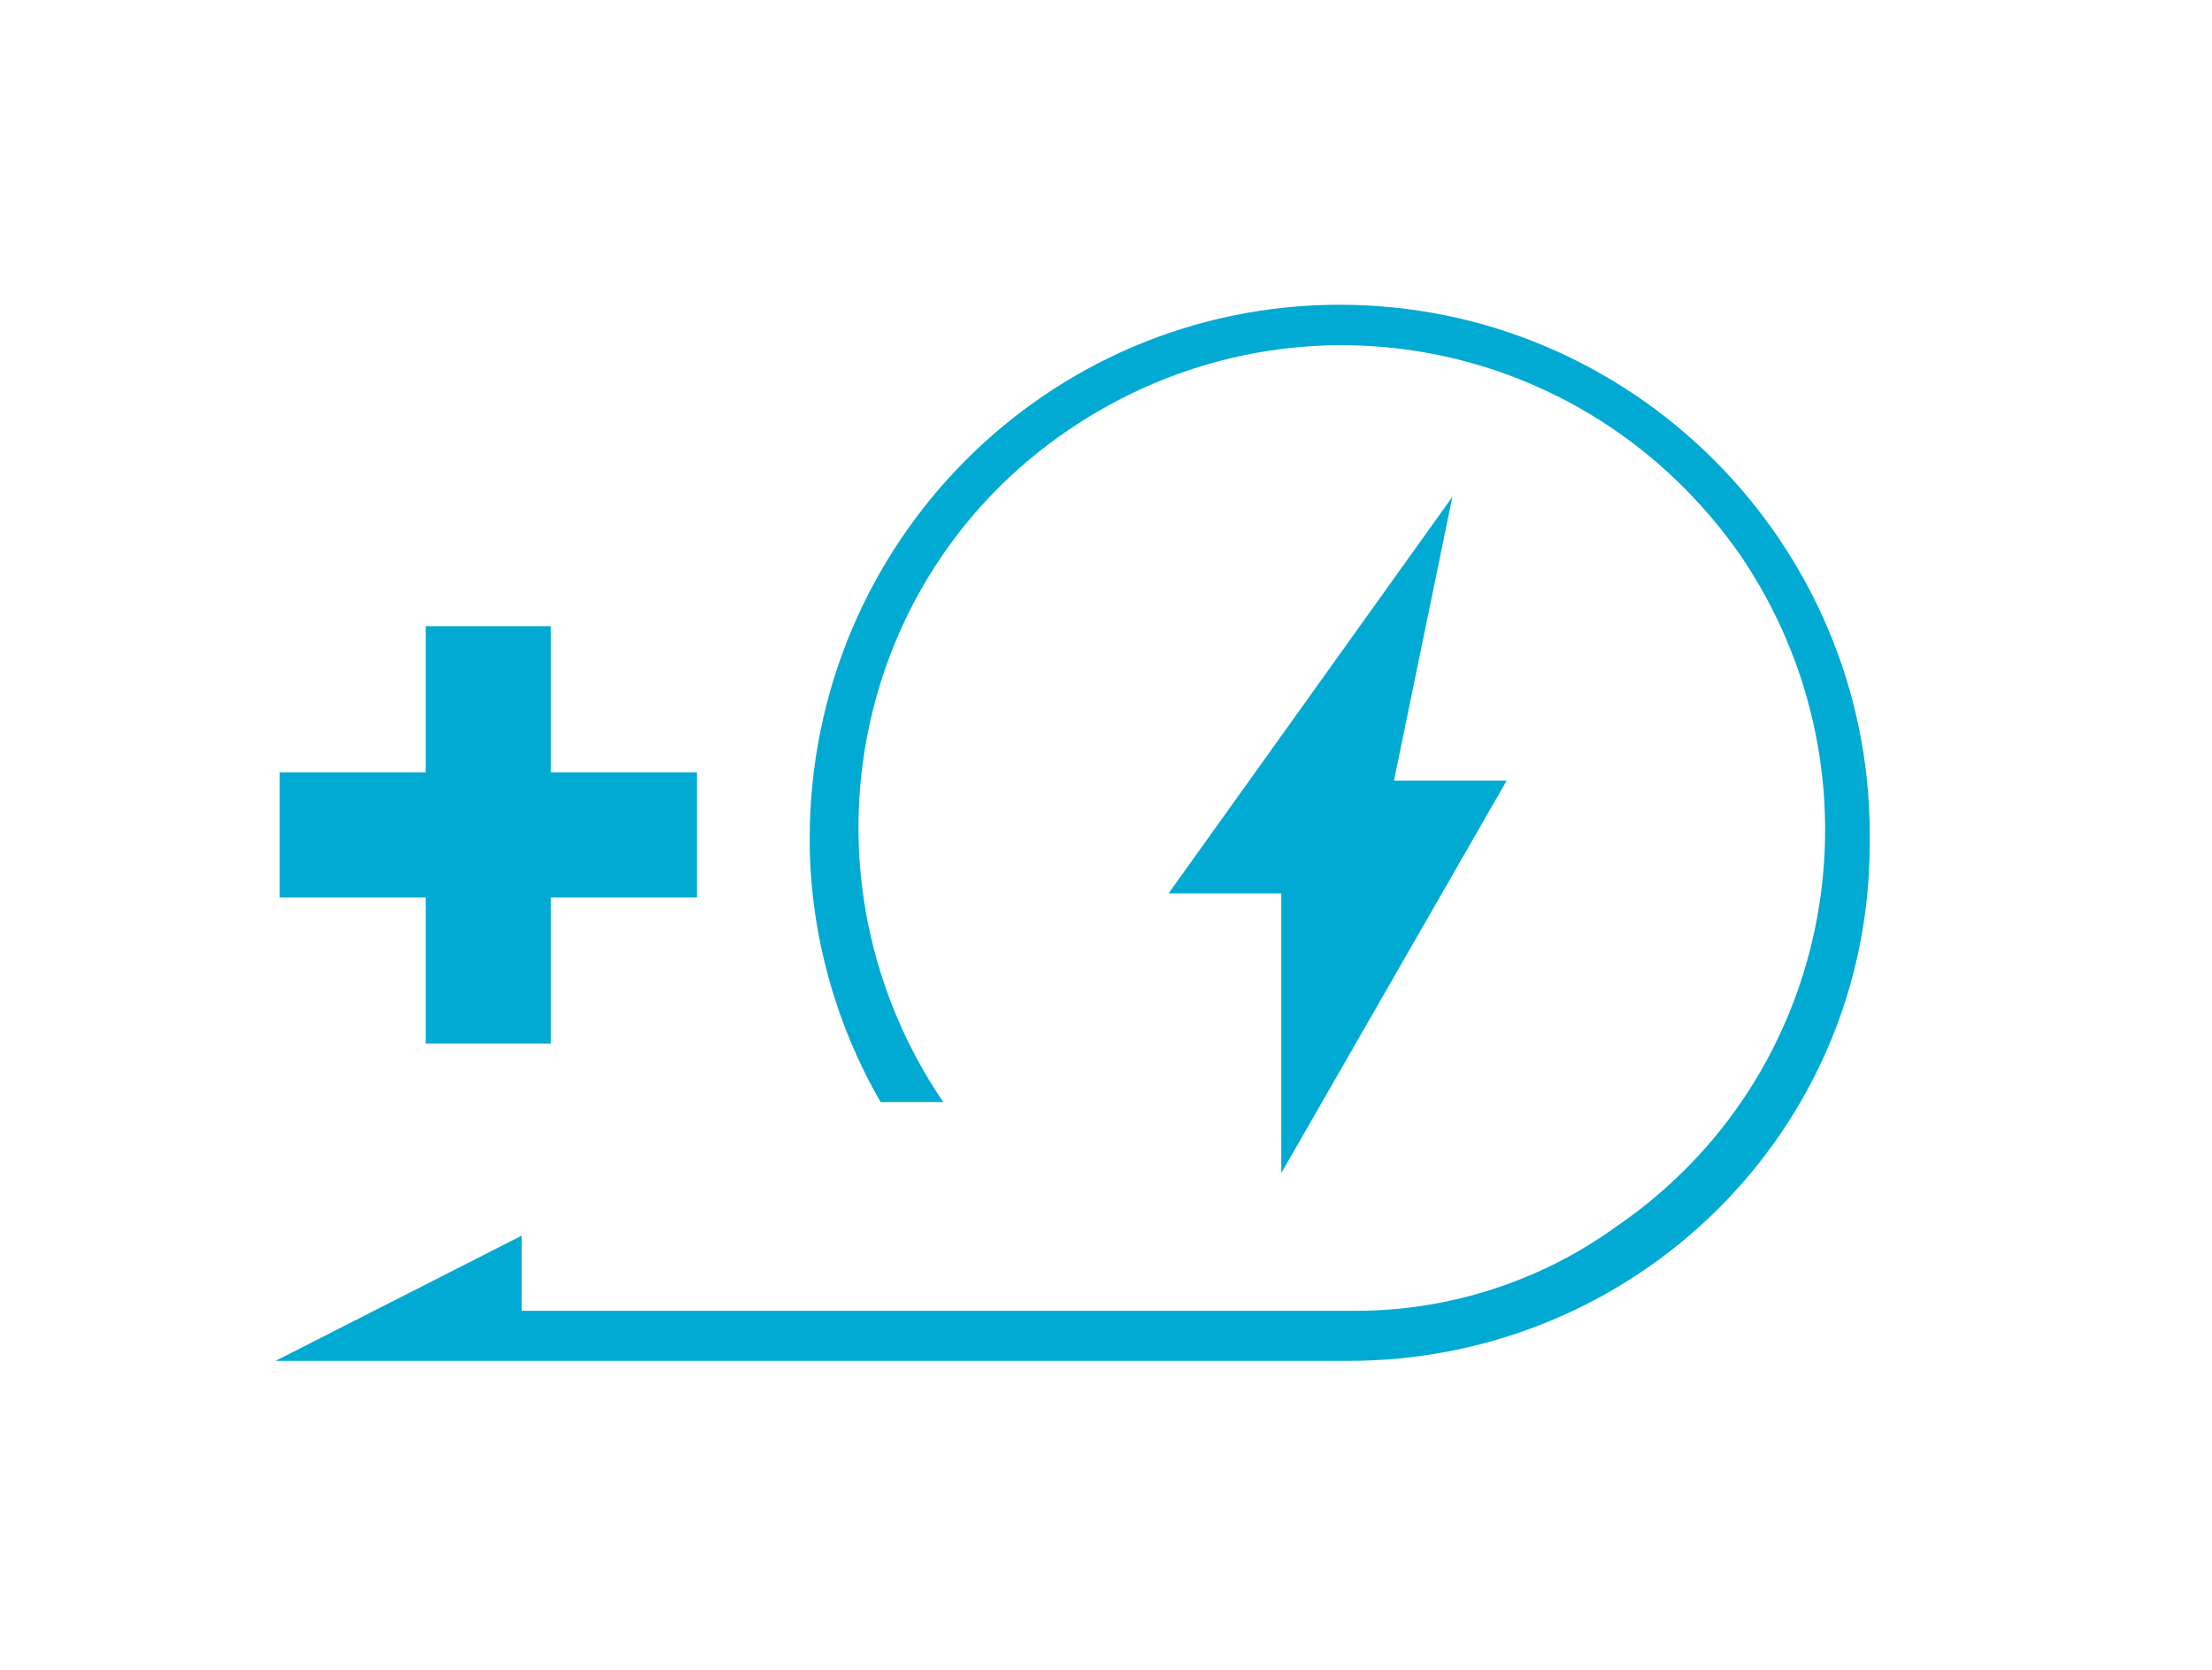
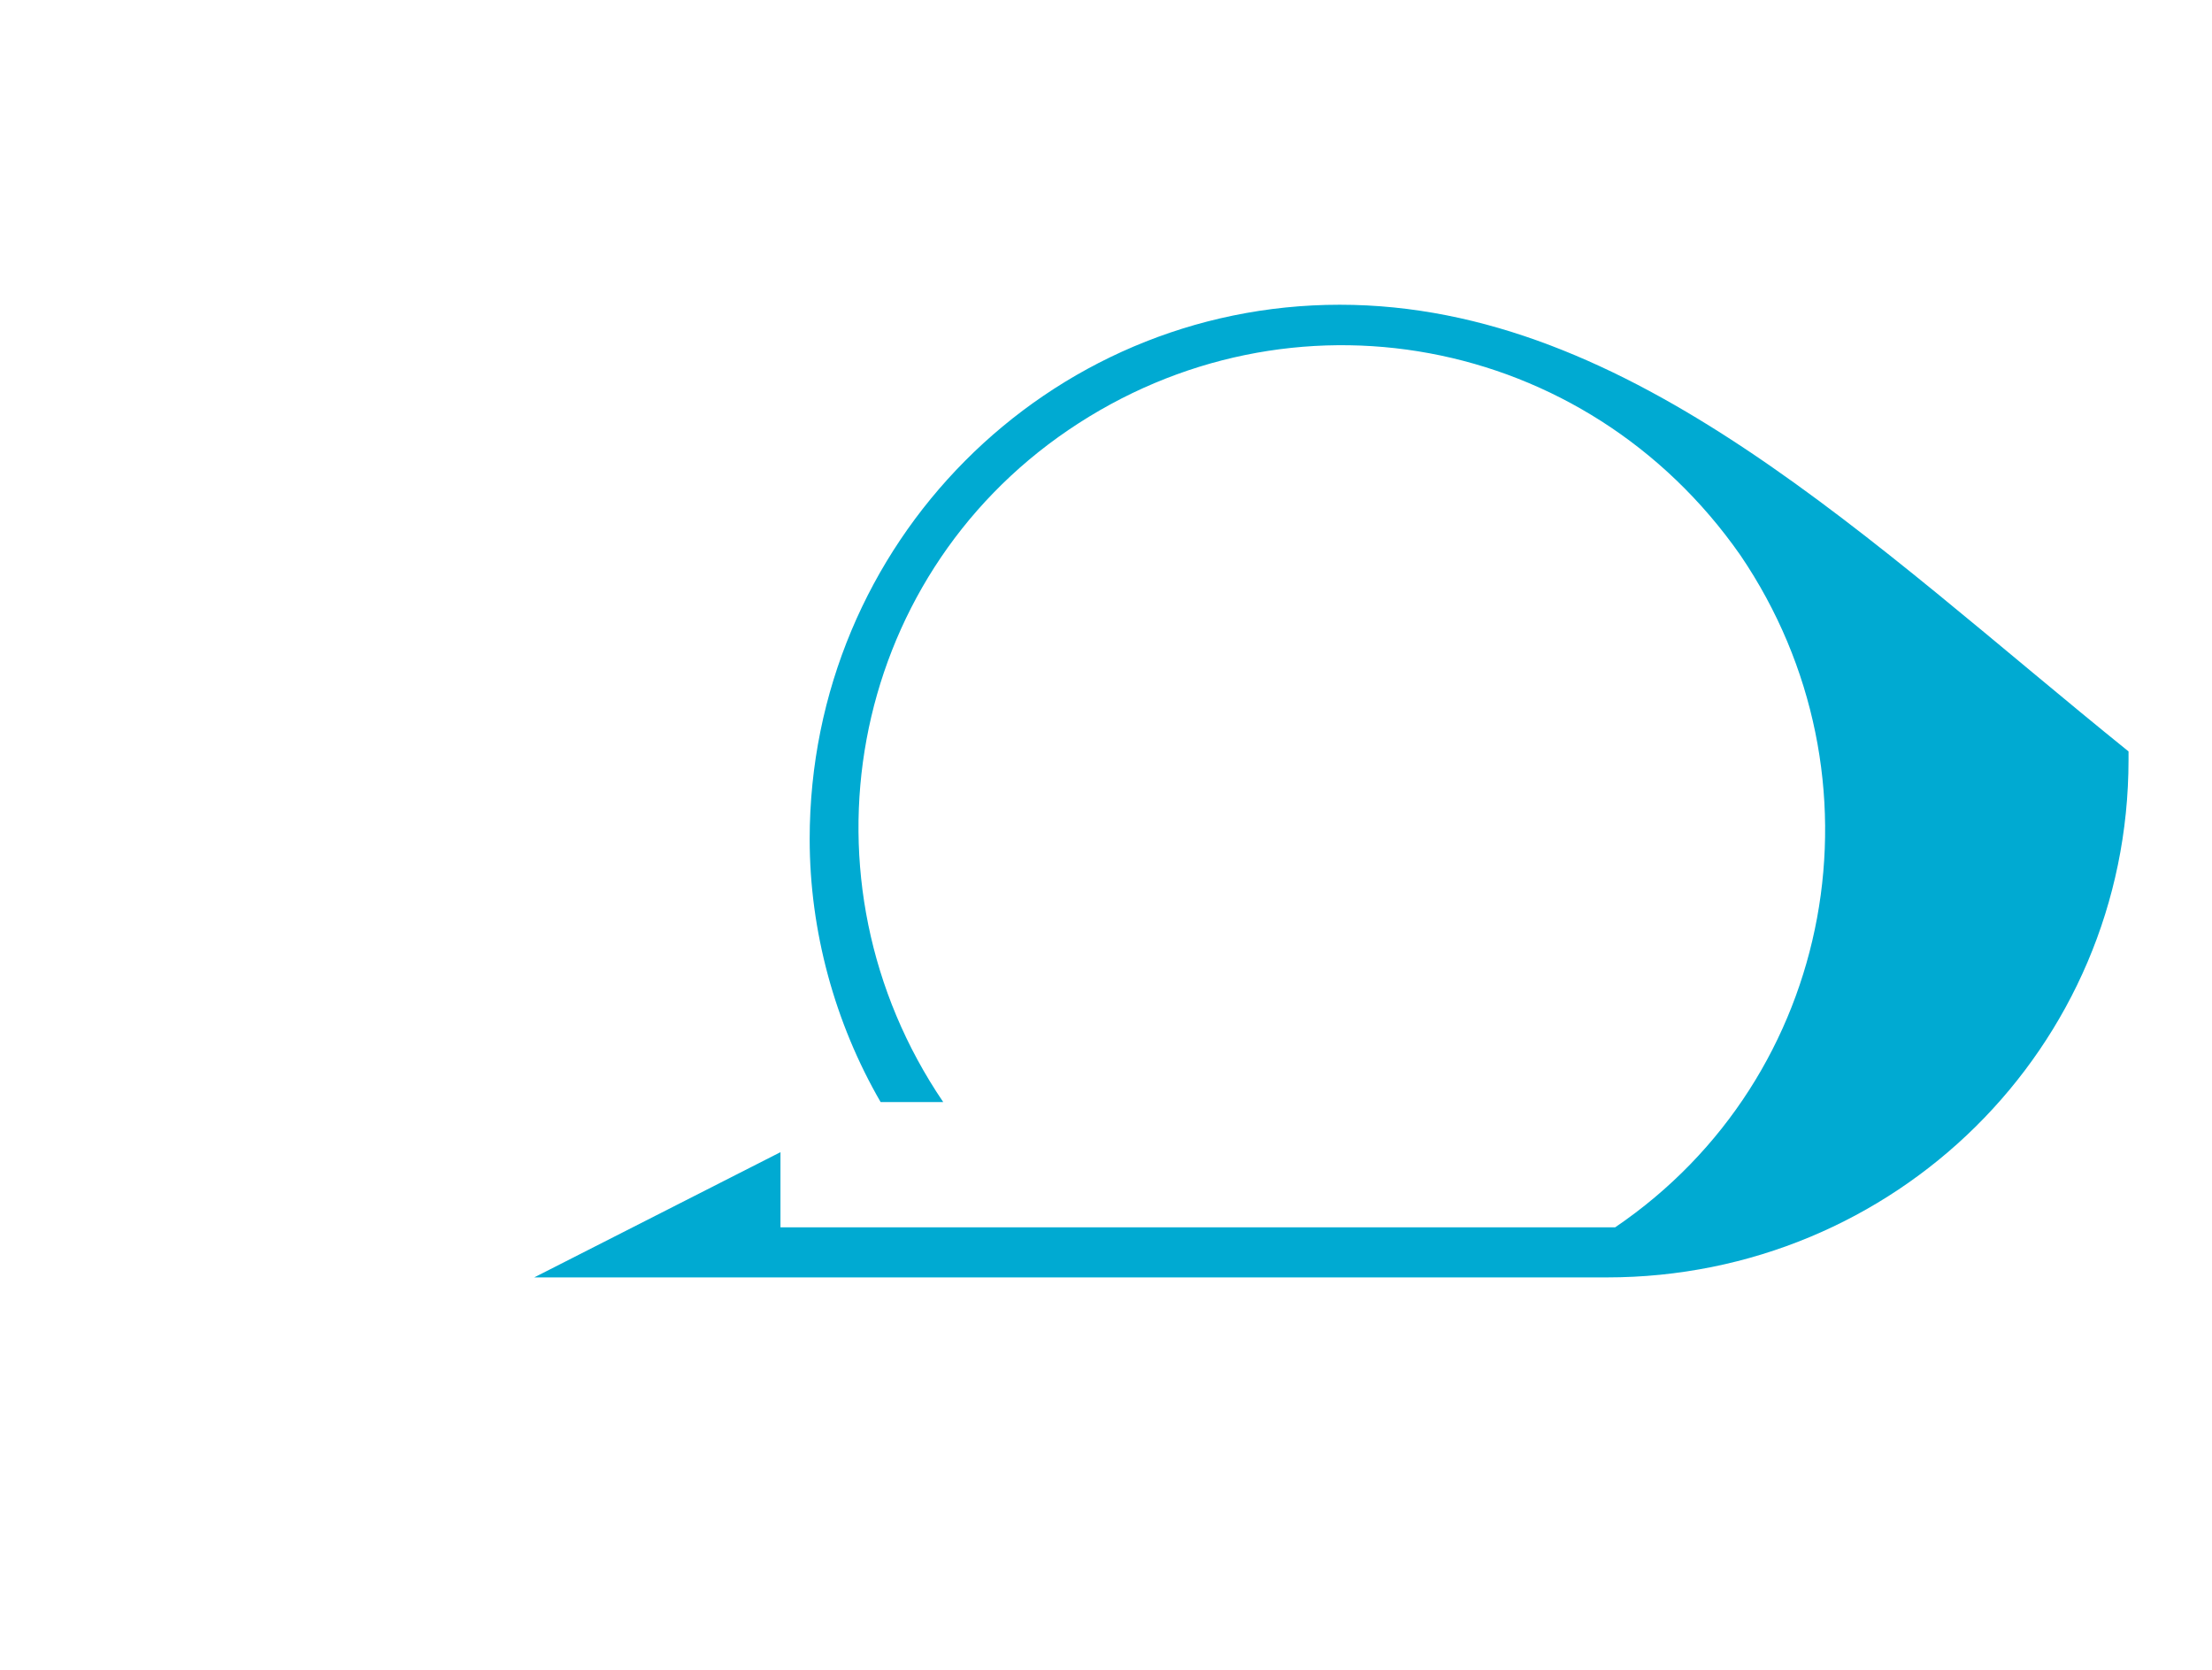
<svg xmlns="http://www.w3.org/2000/svg" viewBox="0 0 53 40" aria-label="hidden">
  <style type="text/css">
	.st0{fill:#00AAD2;}
</style>
  <g id="Low">
    <g id="Symbols_1_">
      <g id="UTC_icon_regenerative-braking">
        <g id="icon-altfuel-regenerative-braking">
-           <polygon id="Path_1_" class="st0" points="34.8,11.9 28,21.4 30.7,21.4 30.7,28.1 36.1,18.7 33.4,18.7     " />
-         </g>
+           </g>
      </g>
    </g>
-     <path class="st0" d="M32.1,7.3c-7,0-12.7,5.7-12.7,12.8c0,2.2,0.6,4.4,1.7,6.3h1.5c-3.6-5.3-2.3-12.5,3-16.1S38,8,41.7,13.3   c3.6,5.3,2.3,12.5-3,16.1c-1.8,1.3-4,2-6.2,2h-20v-1.8l-5.9,3h25.7c6.9,0,12.5-5.5,12.5-12.4c0-0.1,0-0.1,0-0.2   C44.8,13,39.1,7.3,32.1,7.3z" />
+     <path class="st0" d="M32.1,7.3c-7,0-12.7,5.7-12.7,12.8c0,2.2,0.6,4.4,1.7,6.3h1.5c-3.6-5.3-2.3-12.5,3-16.1S38,8,41.7,13.3   c3.6,5.3,2.3,12.5-3,16.1h-20v-1.8l-5.9,3h25.7c6.9,0,12.5-5.5,12.5-12.4c0-0.1,0-0.1,0-0.2   C44.8,13,39.1,7.3,32.1,7.3z" />
  </g>
-   <polygon class="st0" points="16.7,18.5 13.2,18.5 13.2,15 10.2,15 10.2,18.5 6.7,18.5 6.7,21.5 10.2,21.5 10.2,25 13.2,25   13.2,21.5 16.7,21.5 " />
</svg>